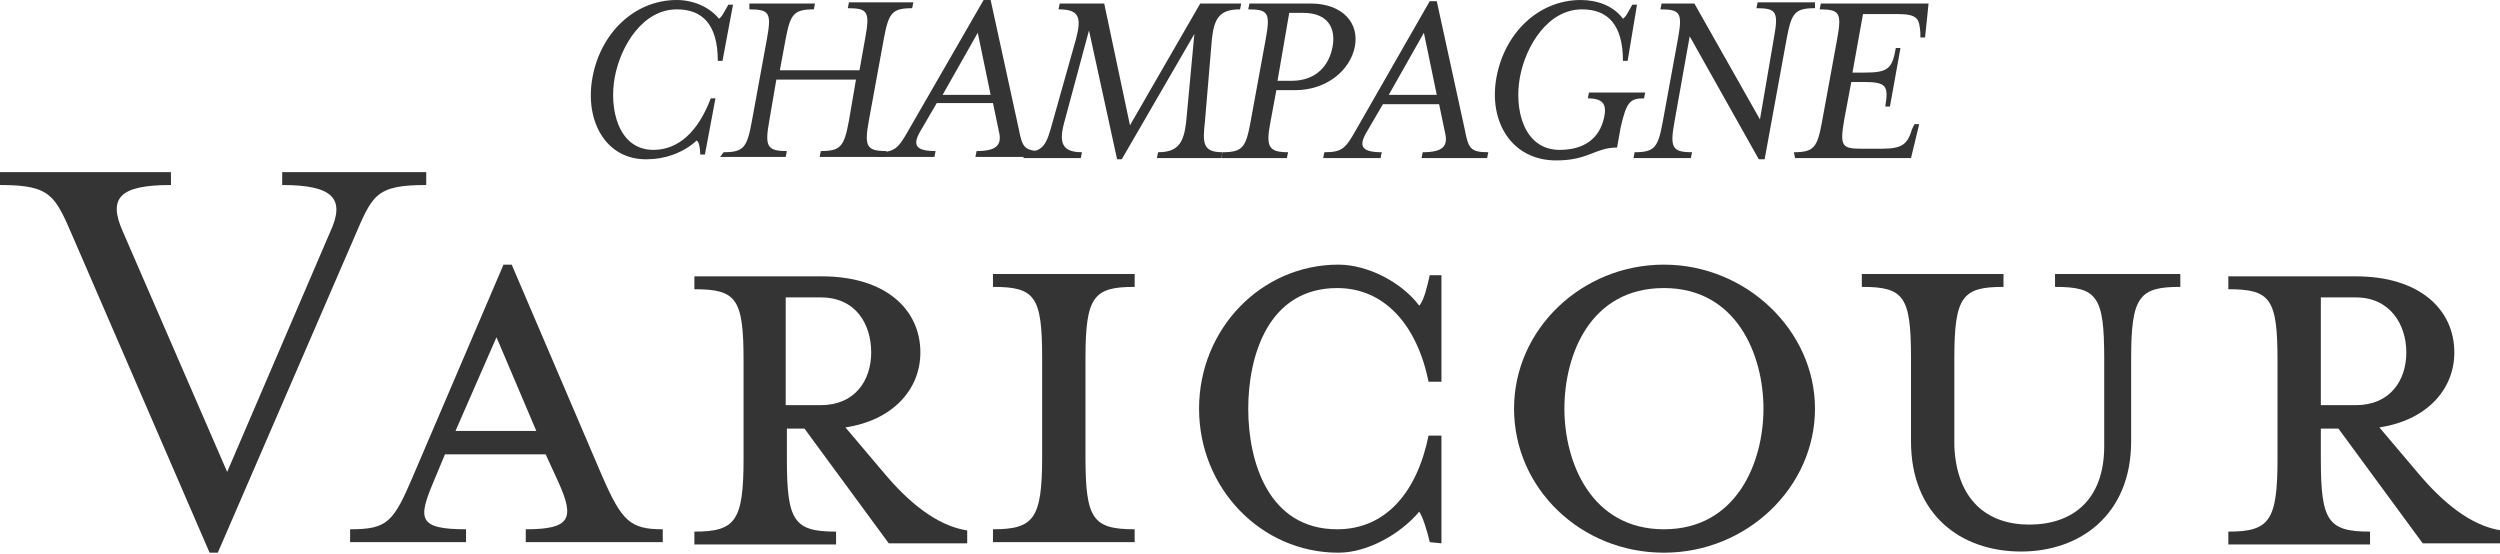
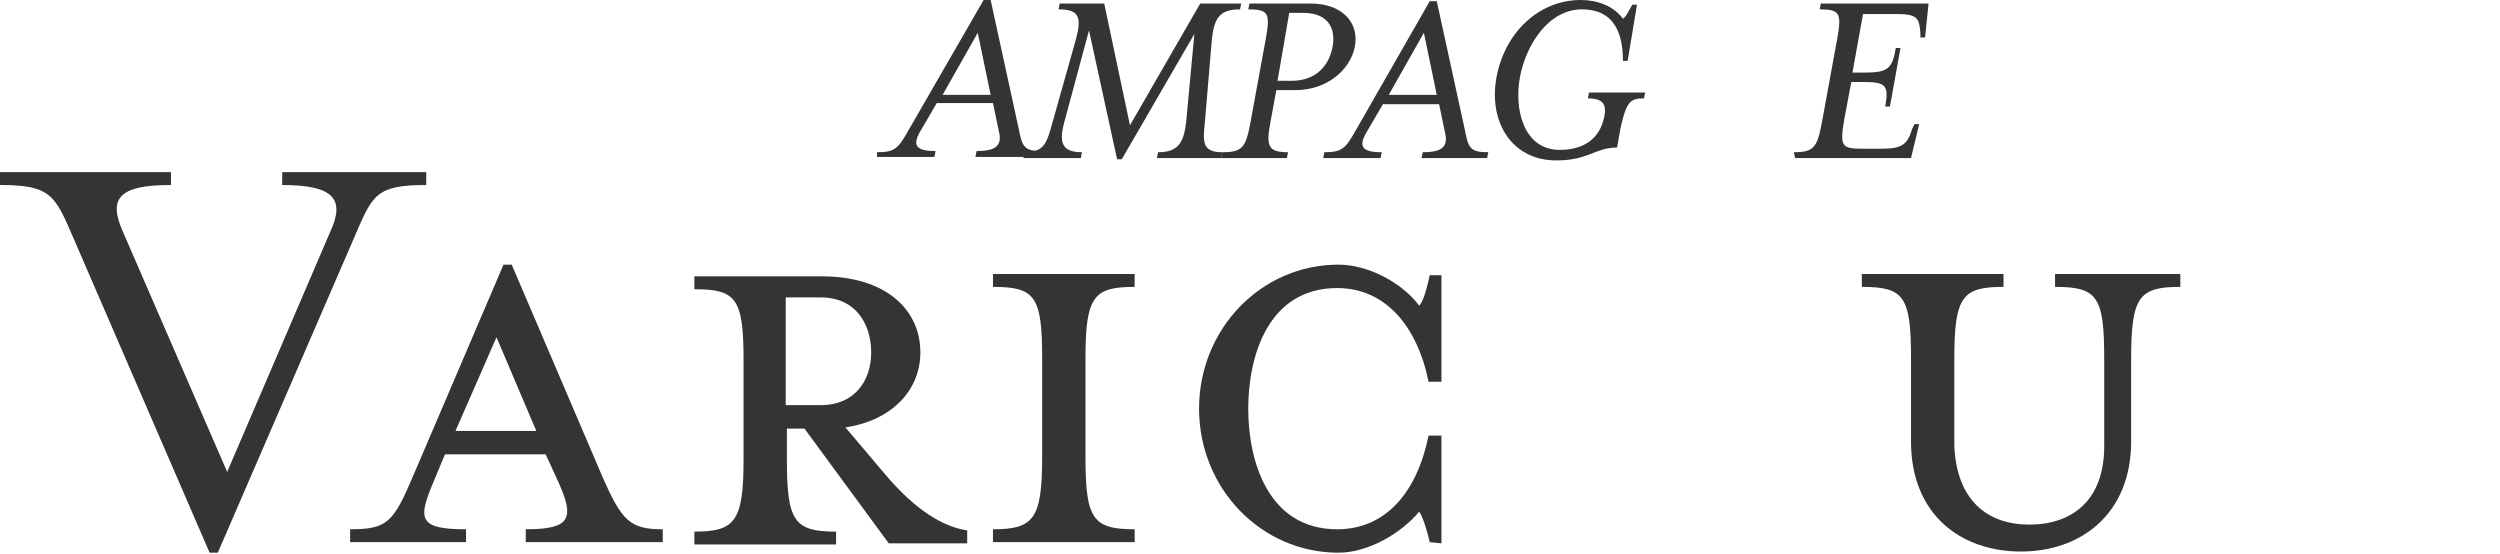
<svg xmlns="http://www.w3.org/2000/svg" version="1.1" id="Calque_2_00000095331143206037584020000005931440170771843720_" x="0px" y="0px" viewBox="0 0 213.5 47.3" style="enable-background:new 0 0 213.5 47.3;" xml:space="preserve">
  <style type="text/css">
	.st0{fill:#343434;}
</style>
  <g id="Calque_1-2">
    <g>
-       <path class="st0" d="M50.6,6.6C51.3,2.8,54.2,0,57.8,0c1.4,0,2.8,0.6,3.6,1.6c0.3-0.2,0.5-0.7,0.8-1.2h0.4l-0.9,4.8h-0.4    c0-3.1-1.3-4.4-3.5-4.4c-2.9,0-4.8,3.1-5.3,5.8c-0.5,2.7,0.3,6.2,3.3,6.2c2.1,0,3.8-1.5,4.9-4.4h0.4l-0.9,4.8h-0.4    c0-0.5-0.1-1.1-0.3-1.2c-1.2,1.1-2.8,1.6-4.2,1.6C51.8,13.7,49.9,10.4,50.6,6.6L50.6,6.6z" />
-       <path class="st0" d="M61.8,13c1.7,0,2-0.4,2.4-2.6l1.3-7.1c0.4-2.2,0.2-2.5-1.5-2.5L64,0.3h5.6l-0.1,0.5c-1.7,0-2,0.4-2.4,2.5    L66.6,6h6.8l0.5-2.8c0.4-2.2,0.2-2.5-1.5-2.5l0.1-0.5H78l-0.1,0.5c-1.7,0-2,0.4-2.4,2.5l-1.3,7.1c-0.4,2.2-0.2,2.6,1.5,2.6    l-0.1,0.5h-5.6l0.1-0.5c1.7,0,2-0.4,2.4-2.6l0.6-3.5h-6.8l-0.6,3.5c-0.4,2.2-0.2,2.6,1.5,2.6l-0.1,0.5h-5.6L61.8,13L61.8,13z" />
      <path class="st0" d="M74.9,13c1.5,0,1.8-0.3,2.7-1.9L84,0h0.6L87,11c0.3,1.6,0.5,1.9,2,1.9l-0.1,0.5h-5.6l0.1-0.5    c1.7,0,2.2-0.5,1.9-1.7l-0.5-2.4H80l-1.4,2.4c-0.7,1.2-0.4,1.7,1.3,1.7l-0.1,0.5h-4.9L74.9,13L74.9,13z M84.6,8.1l-1.1-5.3l-3,5.3    H84.6z" />
      <path class="st0" d="M93,2.6l-2.1,7.8c-0.5,1.8-0.2,2.6,1.5,2.6l-0.1,0.5h-4.9l0.1-0.5c1.7,0,1.9-0.8,2.4-2.6l2-7.1    c0.5-1.9,0.2-2.5-1.5-2.5l0.1-0.5h3.8l2.2,10.4l6-10.4h3.5l-0.1,0.5c-1.7,0-2.2,0.7-2.4,2.5l-0.6,7.1c-0.2,1.8-0.2,2.6,1.5,2.6    l-0.1,0.5h-5.5l0.1-0.5c1.7,0,2.2-0.8,2.4-2.6l0.7-7.5l-6.2,10.7h-0.4L93,2.6L93,2.6z" />
      <path class="st0" d="M104.4,13c1.7,0,2-0.4,2.4-2.6l1.3-7.1c0.4-2.2,0.2-2.5-1.5-2.5l0.1-0.5h5.2c2.8,0,4.2,1.7,3.8,3.7    s-2.4,3.7-5.1,3.7H109l-0.5,2.7c-0.4,2.1-0.2,2.6,1.5,2.6l-0.1,0.5h-5.6L104.4,13L104.4,13z M110.3,6.9c2.1,0,3.2-1.3,3.5-2.9    c0.3-1.6-0.4-2.9-2.5-2.9h-1.2l-1,5.8H110.3z" />
      <path class="st0" d="M113.1,13c1.5,0,1.8-0.3,2.7-1.9l6.3-11h0.6l2.4,11c0.3,1.6,0.5,1.9,2,1.9l-0.1,0.5h-5.6l0.1-0.5    c1.7,0,2.2-0.5,1.9-1.7l-0.5-2.4h-4.8l-1.4,2.4c-0.7,1.2-0.4,1.7,1.3,1.7l-0.1,0.5H113L113.1,13L113.1,13z M122.7,8.1l-1.1-5.3    l-3,5.3H122.7z" />
      <path class="st0" d="M127.8,6.6c0.7-3.8,3.6-6.6,7.2-6.6c1.4,0,2.8,0.5,3.6,1.6c0.3-0.2,0.5-0.7,0.8-1.2h0.4L139,5.2h-0.4    c0-3.1-1.3-4.4-3.5-4.4c-2.9,0-4.8,3.1-5.3,5.8c-0.5,2.7,0.3,6.2,3.4,6.2c2,0,3.4-0.9,3.8-2.8c0.2-1,0-1.6-1.4-1.6l0.1-0.5h4.8    l-0.1,0.5c-1.2,0-1.5,0.3-2,2.5l-0.3,1.7c-1.9,0-2.4,1.1-5.2,1.1C129.1,13.7,127.1,10.4,127.8,6.6L127.8,6.6z" />
-       <path class="st0" d="M150.3,10.2l1.2-7c0.4-2.2,0.2-2.5-1.5-2.5l0.1-0.5h4.9L155,0.7c-1.7,0-2,0.4-2.4,2.5l-1.9,10.4h-0.5    l-5.9-10.5l-1.3,7.3c-0.4,2.2-0.2,2.6,1.5,2.6l-0.1,0.5h-4.9l0.1-0.5c1.7,0,2-0.4,2.4-2.6l1.3-7.1c0.4-2.2,0.2-2.5-1.5-2.5    l0.1-0.5h2.8L150.3,10.2L150.3,10.2z" />
      <path class="st0" d="M153.2,13c1.7,0,2-0.4,2.4-2.6l1.3-7.1c0.4-2.2,0.2-2.5-1.5-2.5l0.1-0.5h9.2l-0.3,2.9h-0.4l0-0.4    c-0.1-1.2-0.2-1.6-2-1.6h-2.9l-0.9,5h1c2,0,2.4-0.3,2.7-2.1h0.4l-0.9,5h-0.4c0.3-1.8,0.1-2.1-1.9-2.1h-1l-0.6,3.2    c-0.4,2.3-0.2,2.5,1.5,2.5h1.7c1.8,0,2.2-0.4,2.6-1.7l0.2-0.4h0.4l-0.7,2.9h-9.9L153.2,13L153.2,13z" />
    </g>
    <g>
      <path class="st0" d="M30.2,20.4L18.6,47.2h-0.7L6.3,20.4c-1.6-3.7-1.9-4.6-6.3-4.6v-1.1h14.6v1.1c-4.4,0-5.4,1.1-4.1,4l8.9,20.5    l8.8-20.5c1.3-2.8,0.3-4-4.1-4v-1.1h12.3v1.1C32,15.8,31.8,16.7,30.2,20.4z" />
      <path class="st0" d="M37,41.2c-1.3,3.1-1.3,4,2.8,4v1.1h-9.9v-1.1c3.2,0,3.7-0.6,5.4-4.6l7.7-18h0.7l7.7,18    c1.7,3.9,2.4,4.6,5.2,4.6v1.1H44.9v-1.1c3.8,0,4.2-0.9,2.8-4l-1.1-2.4h-8.6L37,41.2L37,41.2z M42.4,28.8l-3.5,8h6.9L42.4,28.8    L42.4,28.8z" />
      <path class="st0" d="M75.5,40.4c2.1,2.5,4.5,4.5,7.1,4.9v1.1h-6.7l-7.2-9.8h-1.5v2.6c0,5.3,0.6,6.2,4.2,6.2v1.1H59.3v-1.1    c3.5,0,4.2-0.9,4.2-6.2v-8.4c0-5.3-0.6-6.1-4.2-6.1v-1.1h10.9c5.4,0,8.4,2.8,8.4,6.5c0,3.2-2.4,5.8-6.4,6.4L75.5,40.4L75.5,40.4z     M70.1,25.4h-3v9.2h3c2.9,0,4.3-2.1,4.3-4.5S73.1,25.4,70.1,25.4L70.1,25.4z" />
      <path class="st0" d="M84.8,46.3v-1.1c3.5,0,4.2-0.9,4.2-6.2v-8.4c0-5.3-0.6-6.1-4.2-6.1v-1.1h12.1v1.1c-3.5,0-4.2,0.8-4.2,6.1v8.4    c0,5.3,0.6,6.2,4.2,6.2v1.1H84.8z" />
      <path class="st0" d="M122.1,46.3c-0.2-0.9-0.6-2.2-0.9-2.6c-1.6,1.9-4.4,3.5-6.9,3.5c-6.6,0-11.9-5.5-11.9-12.3    s5.3-12.3,11.9-12.3c2.5,0,5.4,1.5,6.9,3.5c0.4-0.4,0.7-1.7,0.9-2.6h1v9.1H122c-1-4.9-3.8-8-7.8-8c-5.9,0-7.6,5.8-7.6,10.3    s1.7,10.3,7.6,10.3c4.1,0,6.8-3.1,7.8-8h1.1v9.2L122.1,46.3L122.1,46.3z" />
-       <path class="st0" d="M142.1,47.2c-7.1,0-12.8-5.5-12.8-12.3s5.8-12.3,12.8-12.3S155,28.2,155,34.9S149.2,47.2,142.1,47.2z     M142.1,24.6c-6.3,0-8.5,5.7-8.5,10.3s2.3,10.3,8.5,10.3s8.5-5.7,8.5-10.3S148.3,24.6,142.1,24.6z" />
      <path class="st0" d="M173.3,44.8c3.7,0,6.4-2.1,6.4-6.7v-7.5c0-5.3-0.6-6.1-4.2-6.1v-1.1h10.7v1.1c-3.5,0-4.2,0.8-4.2,6.1v7.1    c0,6.2-4.3,9.4-9.4,9.4c-5.2,0-9.4-3.2-9.4-9.4v-7.1c0-5.3-0.6-6.1-4.2-6.1v-1.1h12.1v1.1c-3.5,0-4.2,0.8-4.2,6.1v7.5    C167.1,42.7,169.7,44.8,173.3,44.8L173.3,44.8z" />
-       <path class="st0" d="M206.5,40.4c2.1,2.5,4.5,4.5,7.1,4.9v1.1h-6.7l-7.2-9.8h-1.5v2.6c0,5.3,0.6,6.2,4.2,6.2v1.1h-12.1v-1.1    c3.5,0,4.2-0.9,4.2-6.2v-8.4c0-5.3-0.6-6.1-4.2-6.1v-1.1h10.9c5.4,0,8.4,2.8,8.4,6.5c0,3.2-2.4,5.8-6.4,6.4L206.5,40.4L206.5,40.4    z M201.2,25.4h-3v9.2h3c2.9,0,4.3-2.1,4.3-4.5S204.1,25.4,201.2,25.4L201.2,25.4z" />
    </g>
  </g>
</svg>